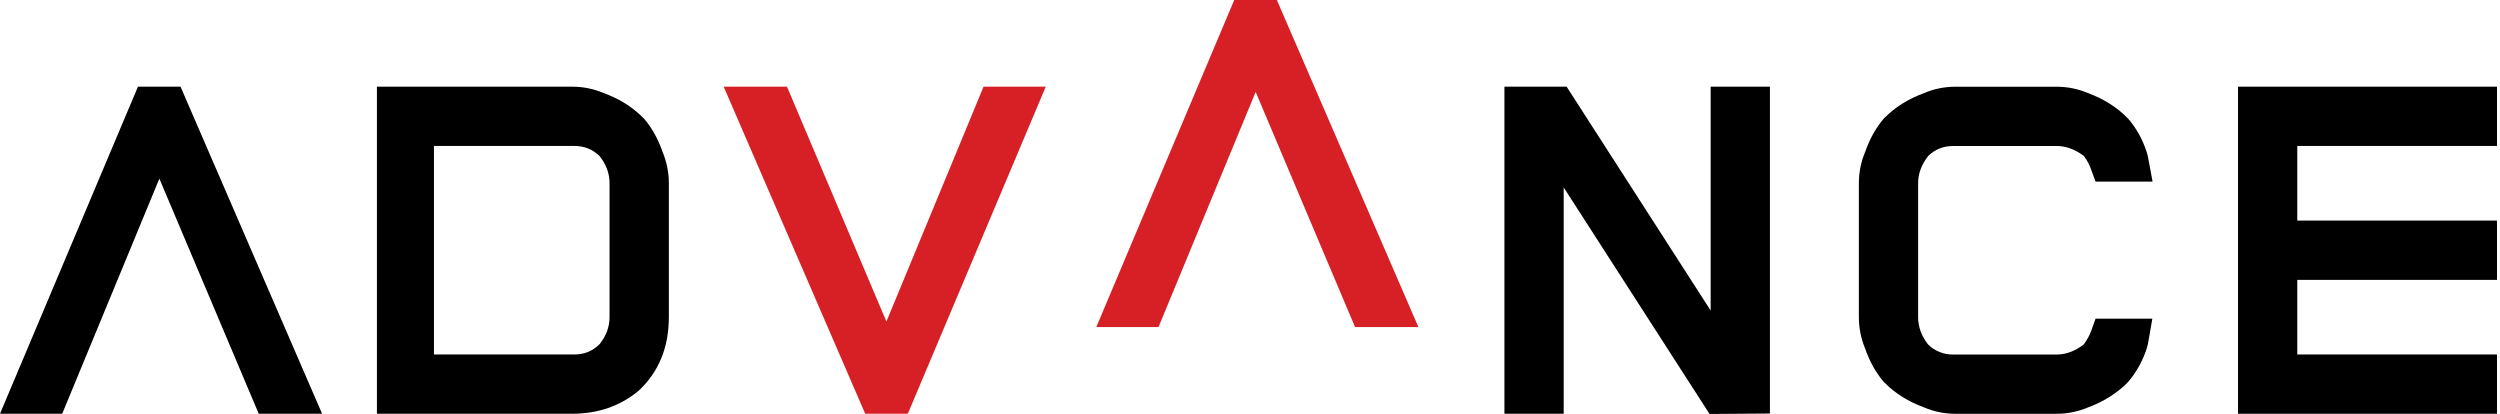
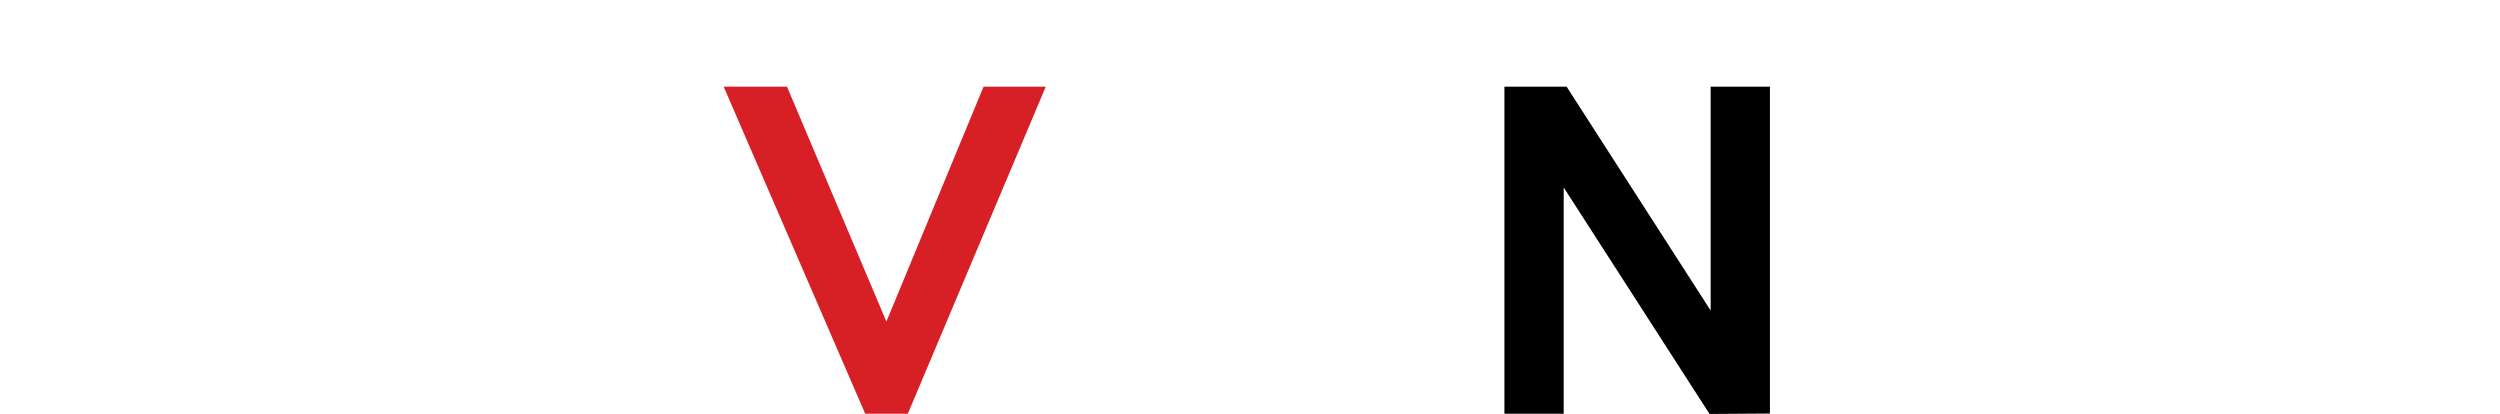
<svg xmlns="http://www.w3.org/2000/svg" fill="none" viewBox="0 0 809 134" height="134" width="809">
  <g clip-path="url(#clip0_2302_1540)">
-     <path fill="black" d="M44.64 28.049L0 133.889H20.13L51.57 57.809L83.73 133.889H104.23L58.42 28.049H44.64Z" />
-     <path fill="black" d="M208.41 38.409L208.12 38.119C204.67 34.619 200.39 31.939 195.28 30.089C192.07 28.729 188.69 28.049 185.14 28.049H121.97V133.889H185.14C193.5 133.889 200.68 131.409 206.66 126.449C213.18 120.369 216.44 112.419 216.44 102.589V59.269C216.44 55.809 215.76 52.429 214.4 49.129C212.94 44.939 210.95 41.369 208.42 38.399M197.25 102.599C197.25 105.759 196.18 108.679 194.04 111.359C191.8 113.589 189.08 114.709 185.87 114.709H140.43V47.229H185.87C189.08 47.229 191.8 48.329 194.04 50.509C196.18 53.239 197.25 56.159 197.25 59.269V102.589V102.599Z" />
    <path fill="#D71F26" d="M286.84 104.059L254.67 28.049H234.18L279.98 133.889H293.77L338.41 28.049H318.28L286.84 104.059Z" />
-     <path fill="#D71F26" d="M399.4 0L354.76 105.84H374.89L406.33 29.76L438.5 105.84H458.99L413.19 0H399.4Z" />
    <path fill="black" d="M553.57 100.489L506.96 28.049H486.83V133.889H506.01V60.659L553.21 133.959L572.75 133.819V28.049H553.57V100.489Z" />
-     <path fill="black" d="M623.91 50.52C626.15 48.331 628.87 47.24 632.08 47.24H665.49C668.5 47.24 671.45 48.321 674.32 50.45C675.44 51.95 676.24 53.461 676.73 54.971L678.12 58.77H696.57L695.33 52.06C695.18 51.041 694.94 50.02 694.6 49.001C693.29 45.011 691.32 41.49 688.69 38.42L688.4 38.13C685 34.67 680.74 32.011 675.64 30.101C672.38 28.741 669 28.061 665.5 28.061H632.82C629.27 28.061 625.89 28.741 622.68 30.101C617.53 32.001 613.25 34.67 609.84 38.13L609.55 38.42C607.02 41.391 605.03 44.961 603.57 49.151C602.21 52.41 601.53 55.791 601.53 59.291V102.611C601.53 106.161 602.21 109.571 603.57 112.821C605.03 117.001 607.02 120.571 609.55 123.541L609.84 123.831C613.24 127.291 617.52 129.961 622.68 131.861C625.89 133.221 629.27 133.901 632.82 133.901H665.5C669 133.901 672.38 133.221 675.64 131.861C679.87 130.301 683.59 128.141 686.8 125.371C687.38 124.881 688.01 124.281 688.69 123.551C691.32 120.481 693.31 116.911 694.67 112.831C694.96 111.861 695.18 110.861 695.33 109.841L696.5 103.131H678.12L676.73 107.001C676.19 108.501 675.39 109.991 674.32 111.451C671.45 113.641 668.51 114.731 665.49 114.731H632.08C628.87 114.731 626.15 113.631 623.91 111.451C621.77 108.681 620.7 105.741 620.7 102.621V59.3C620.7 56.23 621.77 53.321 623.91 50.541" />
-     <path fill="black" d="M808.03 47.229V28.049H724.22V133.889H808.03V114.709H743.4V90.569H808.03V71.379H743.4V47.229H808.03Z" />
  </g>
  <defs>
    <clipPath id="clip0_2302_1540">
      <rect fill="white" height="134" width="809" />
    </clipPath>
  </defs>
</svg>